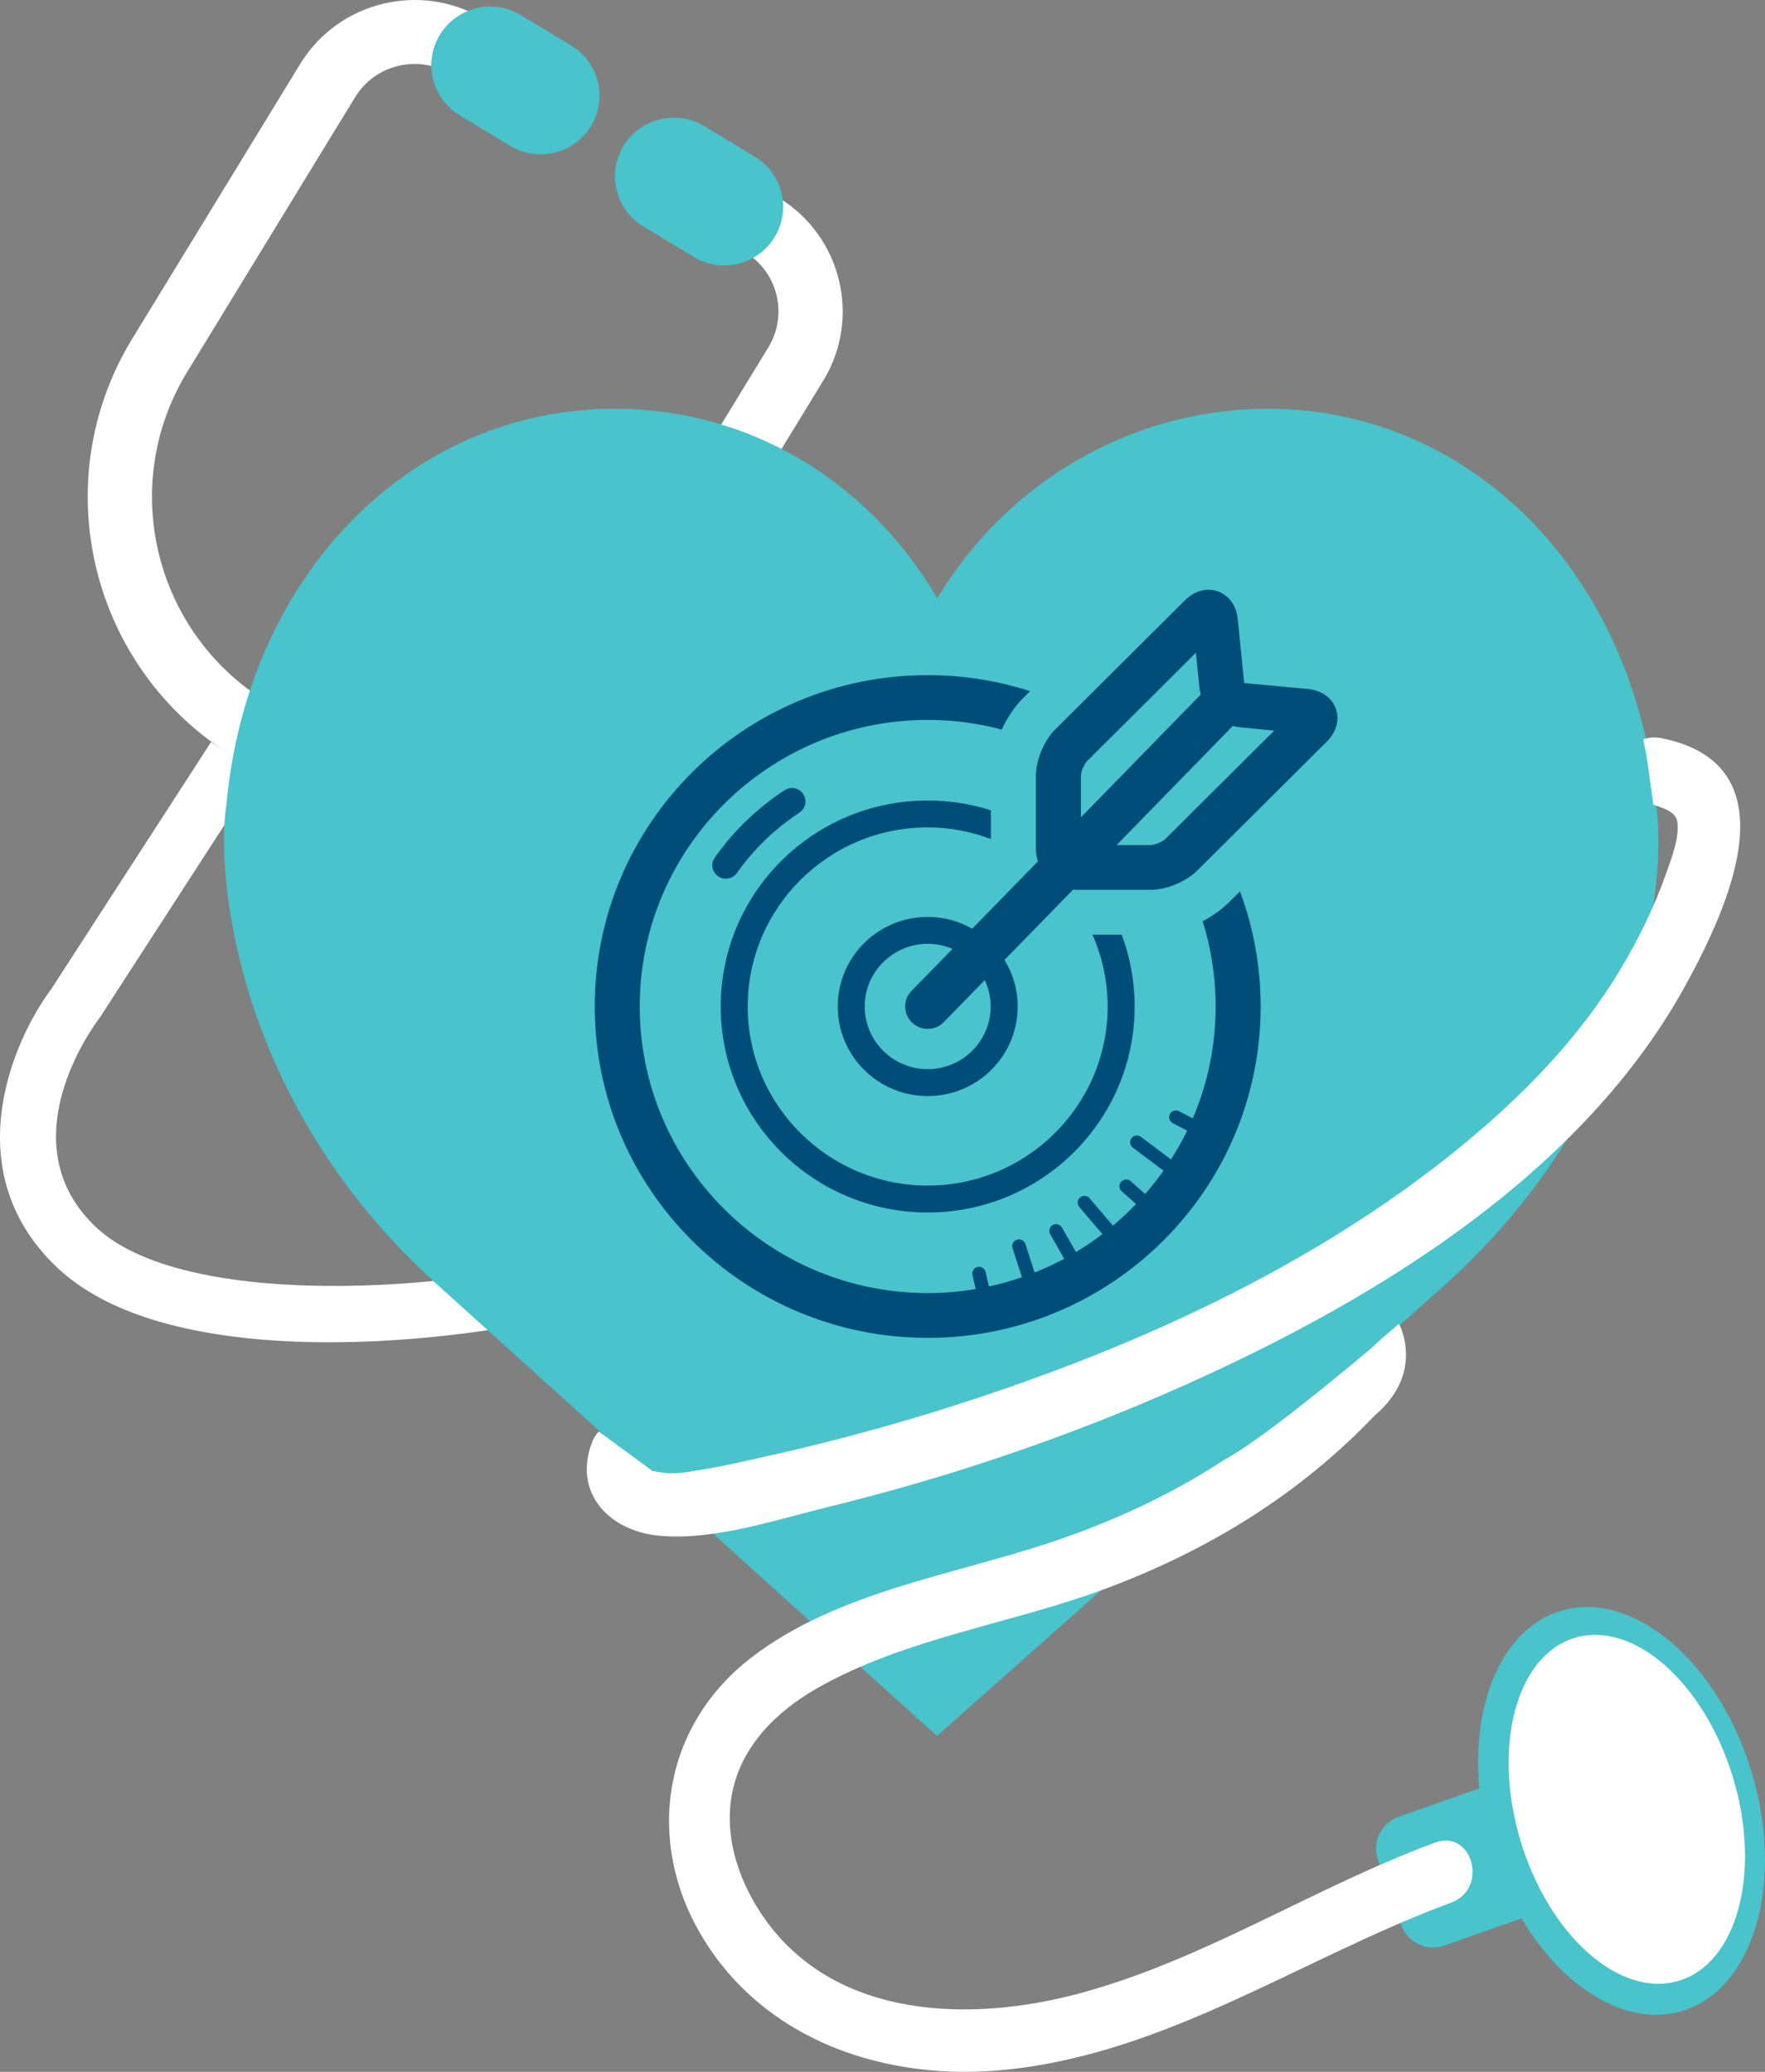
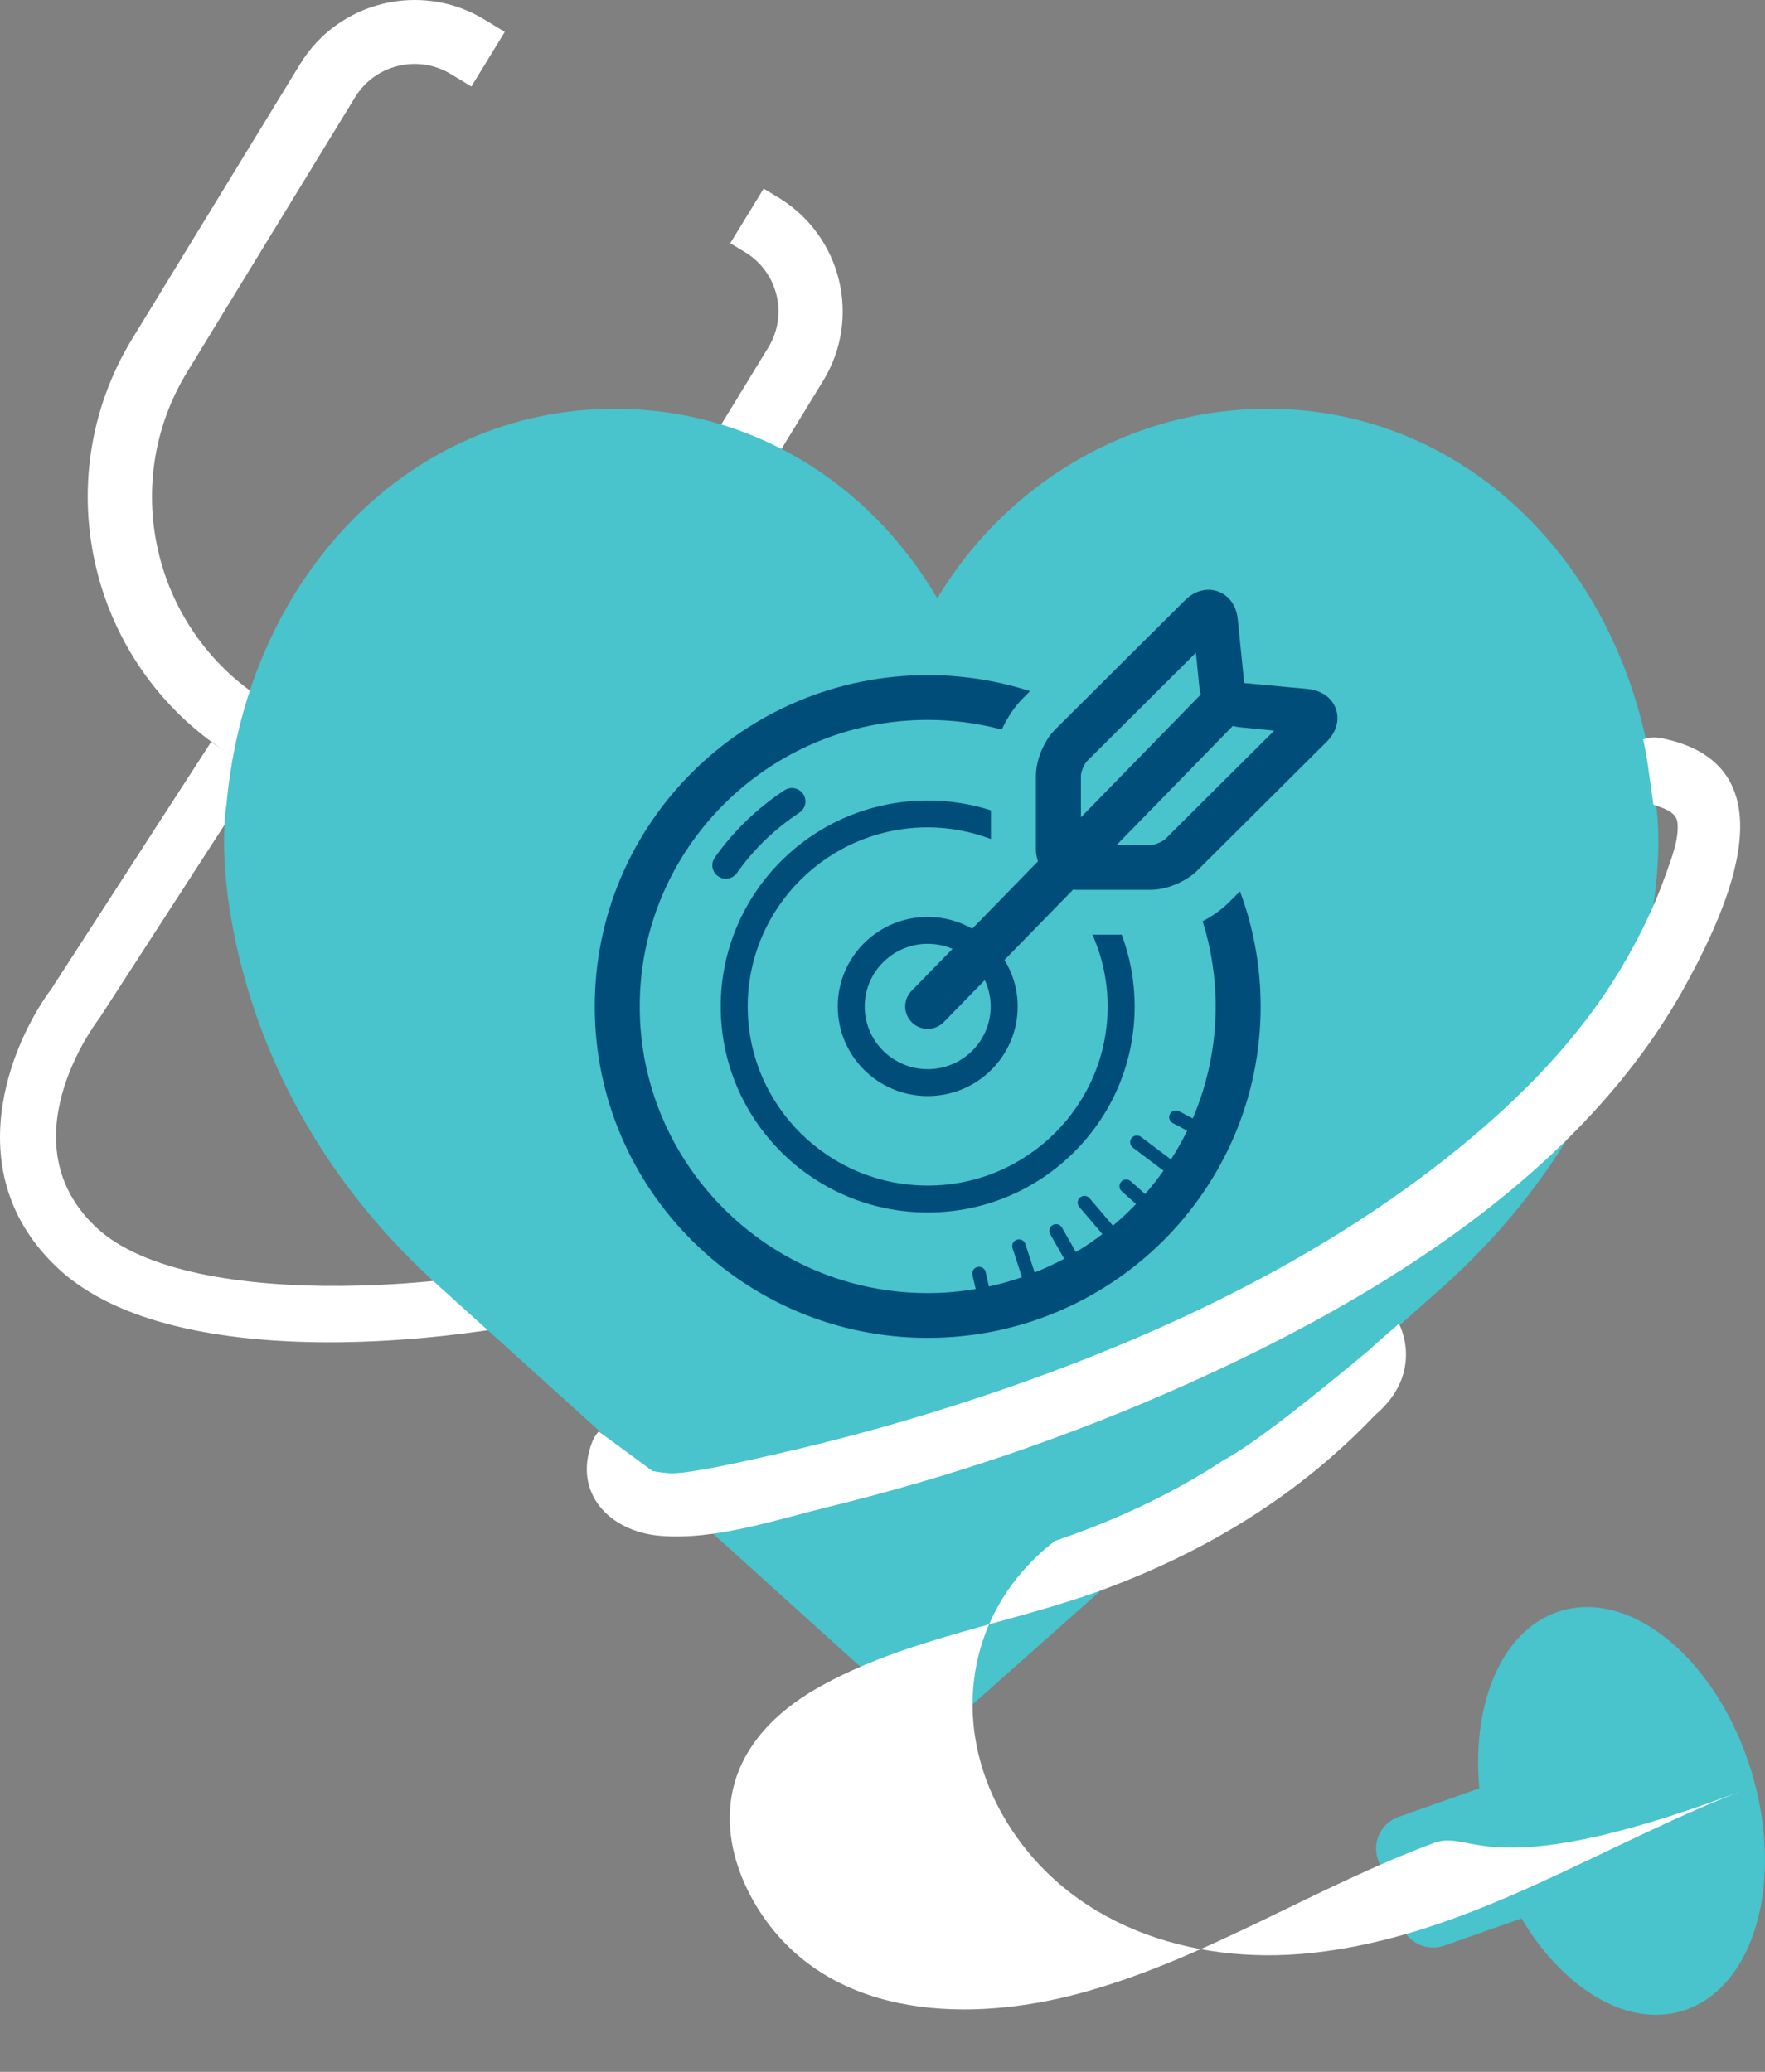
<svg xmlns="http://www.w3.org/2000/svg" version="1.1" id="Layer_1" x="0px" y="0px" width="115px" height="135px" viewBox="0 0 115 135" style="enable-background:new 0 0 115 135;" xml:space="preserve">
  <rect x="0" y="0" width="115" height="135" fill="#808080" stroke="none" />
  <g>
    <g>
      <path style="fill:#FFFFFF;" d="M21.453,87.462c-6.939,0-13.794-1.205-17.655-4.802c-6.607-6.155-3.157-14.643-0.375-18.328    l10.33-15.969l3.076,1.972L6.38,66.477C6.136,66.8,0.414,74.52,6.299,80.002c6.084,5.668,25.54,4.077,33.764,1.063    c7.564-2.774,56.68-25.604,57.174-25.834l1.549,3.298c-2.027,0.943-49.751,23.125-57.458,25.952    C37.563,85.861,29.452,87.462,21.453,87.462z" />
    </g>
    <g>
      <g>
        <path style="fill:#FFFFFF;" d="M15.291,49.349c9.396,5.688,21.691,2.708,27.406-6.644l10.943-17.904     c2.499-4.089,1.189-9.44-2.92-11.928l-0.964-0.583L47.58,15.85l0.965,0.583c2.137,1.293,2.817,4.075,1.518,6.201L39.12,40.54     c-4.516,7.389-14.229,9.743-21.652,5.25c-7.424-4.496-9.79-14.162-5.274-21.551L23.137,6.334     c1.299-2.127,4.094-2.804,6.231-1.511l1.346,0.815l2.177-3.561l-1.347-0.815c-4.109-2.488-9.485-1.185-11.985,2.905L8.616,22.073     C2.9,31.424,5.895,43.661,15.291,49.349z" />
      </g>
-       <path style="fill:#49C3CC;" d="M40.627,9.502L40.627,9.502c-1.102,1.803-0.526,4.154,1.285,5.25l3.28,1.985    c1.811,1.097,4.172,0.524,5.273-1.279l0,0c1.103-1.802,0.527-4.153-1.284-5.249l-3.279-1.987    C44.091,7.128,41.729,7.7,40.627,9.502z" />
-       <path style="fill:#49C3CC;" d="M28.665,2.262L28.665,2.262c-1.102,1.802-0.526,4.153,1.285,5.249l3.279,1.986    c1.812,1.096,4.173,0.524,5.274-1.278l0,0c1.102-1.803,0.527-4.153-1.284-5.25l-3.28-1.986    C32.129-0.113,29.767,0.458,28.665,2.262z" />
    </g>
    <path style="fill:#49C3CC;" d="M100.468,124.531l-6.354,2.242c-1.146,0.405-2.405-0.191-2.812-1.331l-1.518-4.259   c-0.406-1.141,0.193-2.393,1.339-2.798l6.354-2.243L100.468,124.531z" />
    <path style="fill:#49C3CC;" d="M114.126,115.459c2.177,7.2,0.148,14.174-4.53,15.576c-4.679,1.401-10.236-3.3-12.415-10.5   c-2.177-7.2-0.148-14.173,4.529-15.574C106.39,103.559,111.947,108.259,114.126,115.459z" />
-     <path style="fill:#FFFFFF;" d="M112.915,115.822c1.868,6.173,0.283,12.104-3.54,13.248c-3.82,1.145-8.432-2.931-10.299-9.104   c-1.867-6.172-0.282-12.104,3.54-13.248C106.438,105.574,111.048,109.65,112.915,115.822z" />
    <g>
      <polygon style="fill:#FFFFFF;" points="6.462,66.361 3.386,64.39 13.753,48.363 16.829,50.335   " />
    </g>
    <path style="fill:#49C3CC;" d="M107.107,62.218c-1.941,8.175-6.416,15.61-12.945,21.495L61.05,113.115L28.491,83.704   c-6.53-5.876-11.006-13.311-12.945-21.486c-1.343-5.668-0.902-9.137-0.79-9.801c1.361-14.943,11.987-25.784,25.293-25.784   c8.715,0,16.5,4.646,21.02,12.349c4.563-7.598,12.68-12.349,21.537-12.349c13.303,0,23.932,10.84,25.291,25.784   C108.002,53.082,108.449,56.559,107.107,62.218z" />
    <path style="fill:#FFFFFF;" d="M108.254,48.099c-0.444-0.089-0.844-0.05-1.193,0.077c0.285,1.224,0.459,2.874,0.668,4.258   c0.662,0.227,1.498,0.468,1.569,1.174c0.11,1.104-0.423,2.402-0.782,3.417c-0.744,2.11-1.763,4.166-2.912,6.094   c-2.676,4.489-6.398,8.296-10.458,11.615C85.437,82.669,73.474,88.032,61.5,91.796c-3.609,1.136-7.27,2.124-10.964,2.96   c-1.761,0.397-3.539,0.817-5.324,1.093c-0.641,0.1-1.297,0.202-1.946,0.115c-0.346-0.047-0.736-0.104-0.736-0.104l-3.519-2.588   c-0.176,0.192-0.325,0.425-0.434,0.704c-1.256,3.276,1.09,5.798,4.4,6.093c3.572,0.32,7.584-1.046,11.016-1.885   c7.967-1.949,15.754-4.603,23.223-7.942c12.589-5.629,25.965-13.854,32.662-26.144C112.59,59.124,116.903,49.833,108.254,48.099z" />
-     <path style="fill:#FFFFFF;" d="M93.488,120.066c-7.884,2.915-15.059,7.661-23.215,9.839c-7.001,1.868-15.642,1.668-20.31-4.688   c-1.742-2.374-2.835-5.429-2.259-8.381c0.599-3.068,2.896-5.327,5.53-6.829c5.752-3.285,12.704-4.203,18.869-6.514   c6.677-2.503,12.584-6.135,17.476-11.27c3.313-2.808,1.571-5.971,1.571-5.971l-1.424,1.235l-0.438,0.413   c-1.969,1.653-7.286,6.051-9.515,7.215c-3.371,2.215-7.059,3.938-11.033,5.289c-6.579,2.235-14.144,3.268-19.776,7.596   c-5.773,4.436-6.939,11.896-3.273,18.097c4.108,6.95,12.146,9.573,19.91,8.76c10.545-1.103,19.243-7.296,28.966-10.89   C96.999,123.068,95.947,119.156,93.488,120.066z" />
+     <path style="fill:#FFFFFF;" d="M93.488,120.066c-7.884,2.915-15.059,7.661-23.215,9.839c-7.001,1.868-15.642,1.668-20.31-4.688   c-1.742-2.374-2.835-5.429-2.259-8.381c0.599-3.068,2.896-5.327,5.53-6.829c5.752-3.285,12.704-4.203,18.869-6.514   c6.677-2.503,12.584-6.135,17.476-11.27c3.313-2.808,1.571-5.971,1.571-5.971l-1.424,1.235l-0.438,0.413   c-1.969,1.653-7.286,6.051-9.515,7.215c-3.371,2.215-7.059,3.938-11.033,5.289c-5.773,4.436-6.939,11.896-3.273,18.097c4.108,6.95,12.146,9.573,19.91,8.76c10.545-1.103,19.243-7.296,28.966-10.89   C96.999,123.068,95.947,119.156,93.488,120.066z" />
    <g>
      <path style="fill:#004D7A;" d="M48.012,56.886c1.103-1.56,2.473-2.882,4.072-3.933c0.405-0.267,0.517-0.809,0.249-1.212    s-0.813-0.515-1.218-0.249c-1.784,1.171-3.312,2.648-4.541,4.386c-0.28,0.396-0.185,0.941,0.212,1.22    c0.155,0.108,0.33,0.159,0.506,0.159C47.568,57.257,47.841,57.127,48.012,56.886z" />
      <path style="fill:#004D7A;" d="M80.076,58.792c-0.487,0.483-1.075,0.901-1.716,1.235c0.55,1.756,0.847,3.621,0.847,5.555    c0,2.588-0.531,5.053-1.491,7.293l-0.892-0.469c-0.216-0.11-0.482-0.03-0.595,0.184c-0.114,0.214-0.031,0.479,0.184,0.591    l0.939,0.493c-0.314,0.649-0.67,1.273-1.056,1.877l-1.955-1.472c-0.193-0.146-0.47-0.108-0.617,0.085    c-0.146,0.192-0.107,0.467,0.086,0.613l1.997,1.502c-0.372,0.529-0.771,1.038-1.195,1.524l-0.94-0.836    c-0.183-0.161-0.46-0.145-0.621,0.035c-0.162,0.182-0.147,0.458,0.035,0.619l0.934,0.831c-0.477,0.496-0.978,0.968-1.506,1.412    l-1.524-1.787c-0.155-0.185-0.434-0.207-0.618-0.05c-0.185,0.156-0.208,0.434-0.052,0.616l1.507,1.768    c-0.551,0.423-1.127,0.815-1.727,1.174l-0.907-1.6c-0.12-0.211-0.389-0.282-0.601-0.164c-0.21,0.118-0.284,0.386-0.165,0.596    l0.911,1.603c-0.623,0.335-1.266,0.631-1.927,0.896l-0.603-1.86c-0.074-0.229-0.321-0.354-0.554-0.28    c-0.23,0.073-0.356,0.32-0.283,0.551l0.615,1.896c-0.7,0.242-1.418,0.446-2.153,0.604l-0.216-0.943    c-0.054-0.235-0.289-0.384-0.525-0.33c-0.237,0.055-0.386,0.29-0.332,0.524l0.21,0.915c-1.017,0.17-2.061,0.264-3.124,0.264    c-10.347,0-18.764-8.378-18.764-18.674c0-10.297,8.417-18.674,18.764-18.674c1.667,0,3.283,0.22,4.823,0.629    c0.36-0.779,0.837-1.499,1.413-2.071l0.432-0.432c-2.103-0.675-4.341-1.044-6.668-1.044c-11.98,0-21.695,9.669-21.695,21.592    c0,11.924,9.715,21.591,21.695,21.591c11.979,0,21.692-9.667,21.692-21.591c0-2.64-0.477-5.167-1.347-7.503L80.076,58.792z" />
      <path style="fill:#004D7A;" d="M87.038,46.182c-0.257-0.718-0.937-1.199-1.815-1.287l-4.157-0.388l-0.42-4.169    c-0.134-1.313-1.08-1.911-1.903-1.911c-0.386,0-0.965,0.119-1.538,0.69l-8.449,8.411c-0.73,0.726-1.26,1.998-1.26,3.024v4.803    c0,0.271,0.055,0.526,0.131,0.771l-4.281,4.388c-0.855-0.488-1.844-0.768-2.899-0.768c-3.239,0-5.863,2.613-5.863,5.836    c0,3.222,2.624,5.836,5.863,5.836c3.236,0,5.862-2.614,5.862-5.836c0-1.112-0.318-2.148-0.861-3.033l4.478-4.589    c0.07,0.006,0.139,0.021,0.211,0.021h4.827c1.034,0,2.311-0.527,3.04-1.252l8.448-8.408    C87.075,47.699,87.294,46.898,87.038,46.182z M70.428,50.553c0-0.258,0.218-0.78,0.402-0.961l7.09-7.06l0.228,2.267    c0.016,0.155,0.048,0.307,0.089,0.455l-7.809,8.003V50.553z M64.548,65.583c0,2.252-1.841,4.083-4.103,4.083    c-2.263,0-4.104-1.831-4.104-4.083c0-2.252,1.842-4.085,4.104-4.085c0.573,0,1.121,0.118,1.617,0.331l-2.67,2.737    c-0.563,0.578-0.549,1.501,0.031,2.062c0.285,0.276,0.652,0.413,1.021,0.413c0.381,0,0.764-0.148,1.051-0.442l2.668-2.736    C64.408,64.388,64.548,64.968,64.548,65.583z M75.93,54.667c-0.18,0.178-0.711,0.398-0.966,0.398H72.75l7.574-7.763    c0.138,0.035,0.276,0.066,0.42,0.081l2.276,0.227L75.93,54.667z" />
      <path style="fill:#004D7A;" d="M60.445,53.911c1.451,0,2.835,0.276,4.118,0.759v-1.869c-1.298-0.415-2.682-0.64-4.118-0.64    c-7.448,0-13.485,6.01-13.485,13.421c0,7.412,6.037,13.423,13.485,13.423c7.446,0,13.484-6.011,13.484-13.423    c0-1.646-0.299-3.225-0.845-4.682h-1.906c0.635,1.435,0.992,3.016,0.992,4.682c0,6.436-5.26,11.67-11.726,11.67    s-11.727-5.234-11.727-11.67C48.719,59.147,53.979,53.911,60.445,53.911z" />
    </g>
  </g>
</svg>